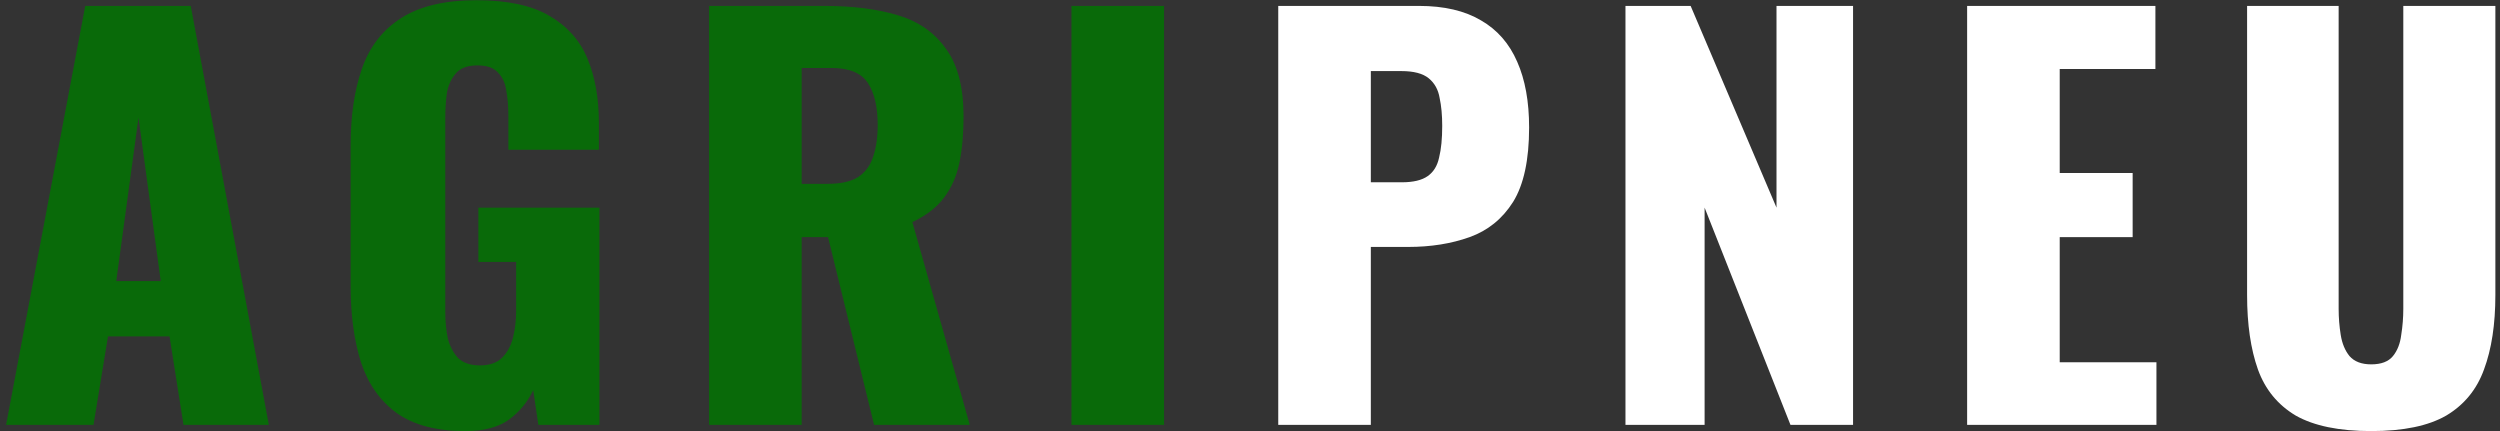
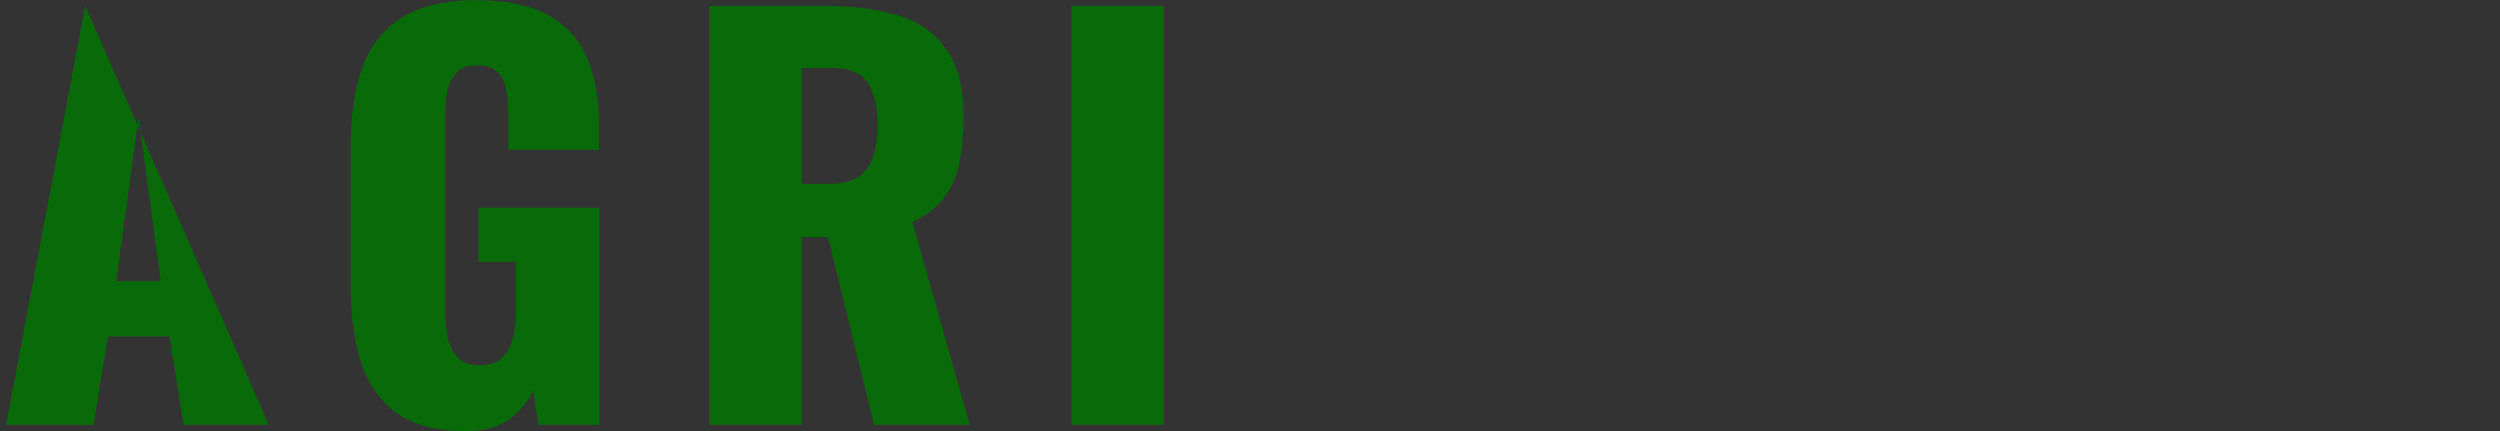
<svg xmlns="http://www.w3.org/2000/svg" width="406" height="70" viewBox="0 0 406 70" fill="none">
  <rect x="0" y="0" width="406" height="70" fill="#333333" stroke="none" />
-   <path d="M0.989 69L13.841 0.96H30.977L43.661 69H29.801L27.533 54.636H17.537L15.185 69H0.989ZM18.881 45.648H26.105L22.493 19.104L18.881 45.648ZM75.588 70.008C70.884 70.008 67.16 69.028 64.416 67.068C61.728 65.108 59.796 62.364 58.62 58.836C57.5 55.252 56.94 51.136 56.94 46.488V23.64C56.94 18.824 57.556 14.652 58.788 11.124C60.02 7.596 62.12 4.88 65.088 2.976C68.112 1.016 72.2 0.036 77.352 0.036C82.392 0.036 86.34 0.876 89.196 2.556C92.108 4.236 94.18 6.56 95.412 9.528C96.644 12.496 97.26 15.968 97.26 19.944V24.312H82.56V18.768C82.56 17.312 82.448 15.968 82.224 14.736C82.056 13.504 81.608 12.524 80.88 11.796C80.208 11.012 79.088 10.62 77.52 10.62C75.896 10.62 74.72 11.068 73.992 11.964C73.264 12.804 72.788 13.868 72.564 15.156C72.396 16.444 72.312 17.788 72.312 19.188V50.688C72.312 52.2 72.452 53.628 72.732 54.972C73.068 56.26 73.628 57.324 74.412 58.164C75.252 58.948 76.428 59.34 77.94 59.34C79.508 59.34 80.712 58.92 81.552 58.08C82.392 57.24 82.98 56.148 83.316 54.804C83.652 53.46 83.82 52.032 83.82 50.52V42.54H77.688V33.72H97.344V69H87.432L86.592 63.372C85.696 65.276 84.38 66.872 82.644 68.16C80.908 69.392 78.556 70.008 75.588 70.008ZM115.155 69V0.96H133.887C138.479 0.96 142.455 1.464 145.815 2.472C149.175 3.48 151.779 5.3 153.627 7.932C155.531 10.508 156.483 14.176 156.483 18.936C156.483 21.736 156.259 24.228 155.811 26.412C155.363 28.596 154.523 30.5 153.291 32.124C152.115 33.692 150.407 35.008 148.167 36.072L157.491 69H141.951L134.475 38.508H130.191V69H115.155ZM130.191 29.856H134.391C136.519 29.856 138.171 29.492 139.347 28.764C140.523 27.98 141.335 26.888 141.783 25.488C142.287 24.032 142.539 22.296 142.539 20.28C142.539 17.368 142.007 15.1 140.943 13.476C139.879 11.852 137.919 11.04 135.063 11.04H130.191V29.856ZM174.006 69V0.96H189.042V69H174.006Z" fill="#096A09" />
-   <path d="M207.588 69V0.96H230.436C234.524 0.96 237.884 1.744 240.516 3.312C243.148 4.824 245.108 7.064 246.396 10.032C247.684 12.944 248.328 16.5 248.328 20.7C248.328 25.964 247.46 29.996 245.724 32.796C243.988 35.54 241.636 37.444 238.668 38.508C235.7 39.572 232.368 40.104 228.672 40.104H222.624V69H207.588ZM222.624 29.604H227.664C229.512 29.604 230.912 29.268 231.864 28.596C232.816 27.924 233.432 26.916 233.712 25.572C234.048 24.228 234.216 22.52 234.216 20.448C234.216 18.712 234.076 17.2 233.796 15.912C233.572 14.568 232.984 13.504 232.032 12.72C231.08 11.936 229.596 11.544 227.58 11.544H222.624V29.604ZM263.976 69V0.96H274.56L288.504 33.72V0.96H300.936V69H290.772L276.828 33.72V69H263.976ZM319.462 69V0.96H350.038V11.208H334.498V28.092H346.342V38.508H334.498V58.836H350.206V69H319.462ZM385.088 70.008C379.88 70.008 375.792 69.168 372.824 67.488C369.912 65.752 367.868 63.26 366.692 60.012C365.516 56.708 364.928 52.676 364.928 47.916V0.96H379.796V50.184C379.796 51.584 379.908 52.984 380.132 54.384C380.356 55.784 380.832 56.932 381.56 57.828C382.344 58.724 383.52 59.172 385.088 59.172C386.712 59.172 387.888 58.724 388.616 57.828C389.344 56.932 389.792 55.784 389.96 54.384C390.184 52.984 390.296 51.584 390.296 50.184V0.96H405.248V47.916C405.248 52.676 404.632 56.708 403.4 60.012C402.224 63.26 400.18 65.752 397.268 67.488C394.356 69.168 390.296 70.008 385.088 70.008Z" fill="white" />
+   <path d="M0.989 69L13.841 0.96L43.661 69H29.801L27.533 54.636H17.537L15.185 69H0.989ZM18.881 45.648H26.105L22.493 19.104L18.881 45.648ZM75.588 70.008C70.884 70.008 67.16 69.028 64.416 67.068C61.728 65.108 59.796 62.364 58.62 58.836C57.5 55.252 56.94 51.136 56.94 46.488V23.64C56.94 18.824 57.556 14.652 58.788 11.124C60.02 7.596 62.12 4.88 65.088 2.976C68.112 1.016 72.2 0.036 77.352 0.036C82.392 0.036 86.34 0.876 89.196 2.556C92.108 4.236 94.18 6.56 95.412 9.528C96.644 12.496 97.26 15.968 97.26 19.944V24.312H82.56V18.768C82.56 17.312 82.448 15.968 82.224 14.736C82.056 13.504 81.608 12.524 80.88 11.796C80.208 11.012 79.088 10.62 77.52 10.62C75.896 10.62 74.72 11.068 73.992 11.964C73.264 12.804 72.788 13.868 72.564 15.156C72.396 16.444 72.312 17.788 72.312 19.188V50.688C72.312 52.2 72.452 53.628 72.732 54.972C73.068 56.26 73.628 57.324 74.412 58.164C75.252 58.948 76.428 59.34 77.94 59.34C79.508 59.34 80.712 58.92 81.552 58.08C82.392 57.24 82.98 56.148 83.316 54.804C83.652 53.46 83.82 52.032 83.82 50.52V42.54H77.688V33.72H97.344V69H87.432L86.592 63.372C85.696 65.276 84.38 66.872 82.644 68.16C80.908 69.392 78.556 70.008 75.588 70.008ZM115.155 69V0.96H133.887C138.479 0.96 142.455 1.464 145.815 2.472C149.175 3.48 151.779 5.3 153.627 7.932C155.531 10.508 156.483 14.176 156.483 18.936C156.483 21.736 156.259 24.228 155.811 26.412C155.363 28.596 154.523 30.5 153.291 32.124C152.115 33.692 150.407 35.008 148.167 36.072L157.491 69H141.951L134.475 38.508H130.191V69H115.155ZM130.191 29.856H134.391C136.519 29.856 138.171 29.492 139.347 28.764C140.523 27.98 141.335 26.888 141.783 25.488C142.287 24.032 142.539 22.296 142.539 20.28C142.539 17.368 142.007 15.1 140.943 13.476C139.879 11.852 137.919 11.04 135.063 11.04H130.191V29.856ZM174.006 69V0.96H189.042V69H174.006Z" fill="#096A09" />
</svg>